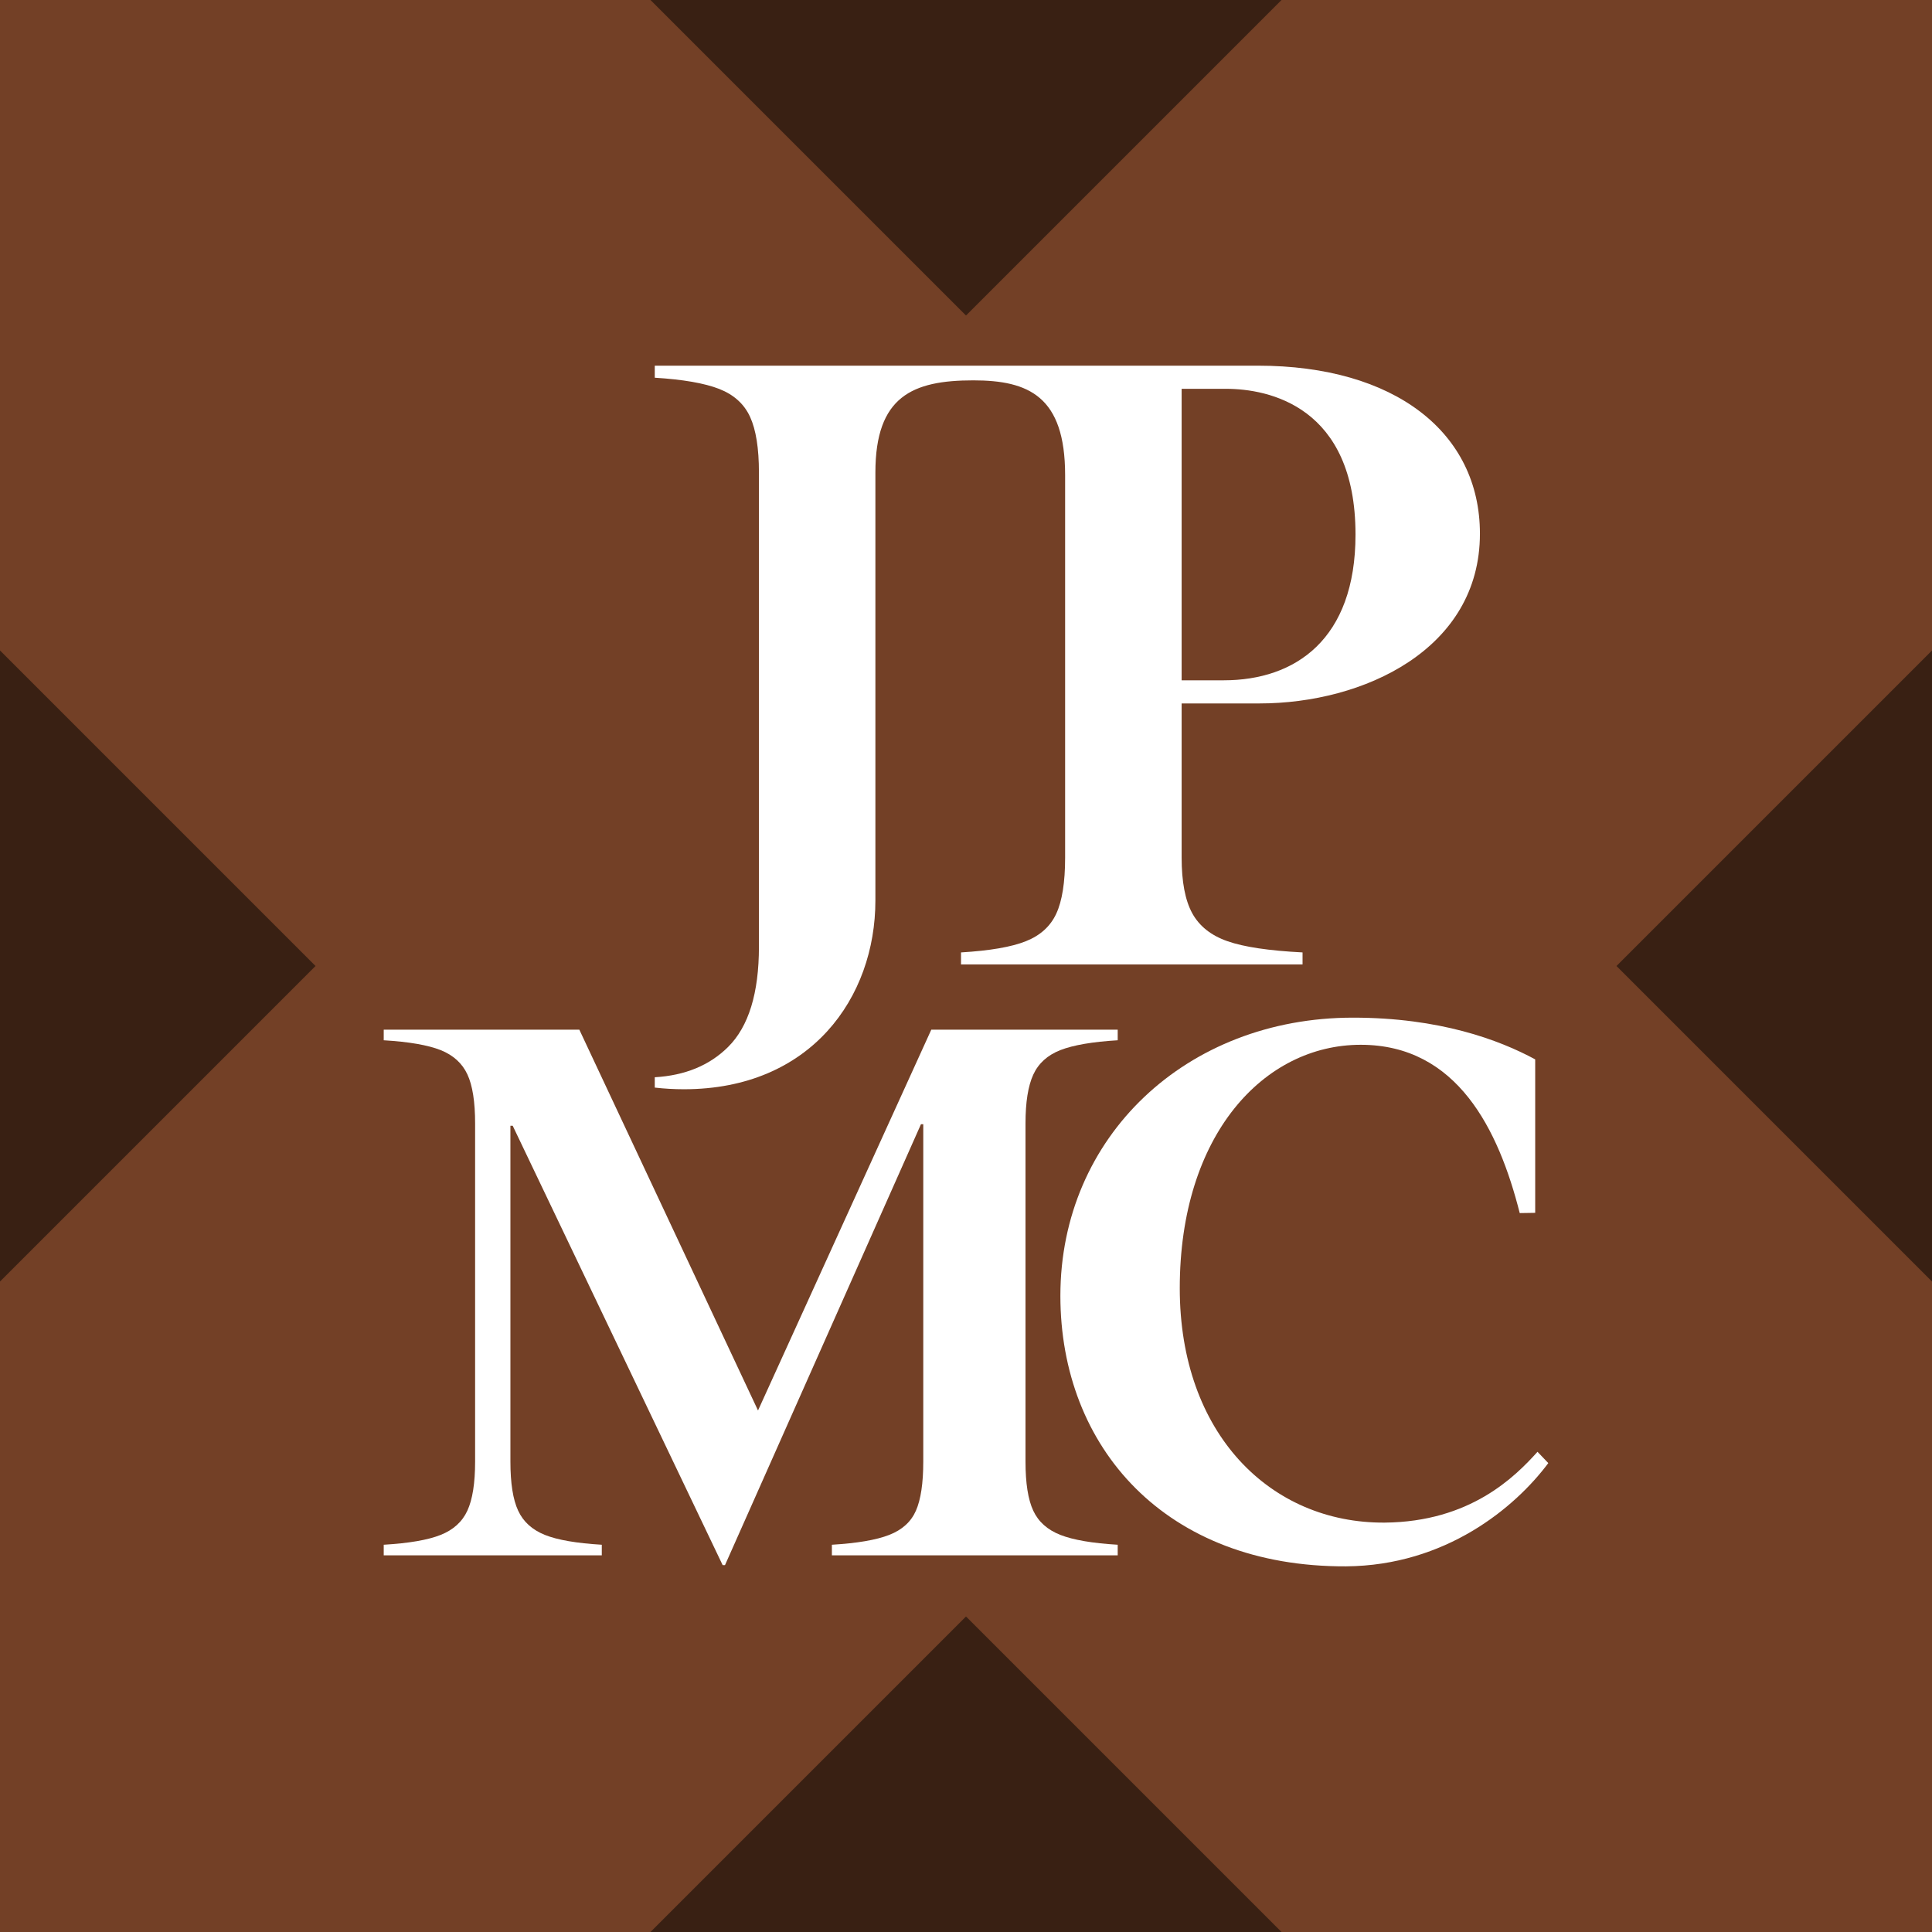
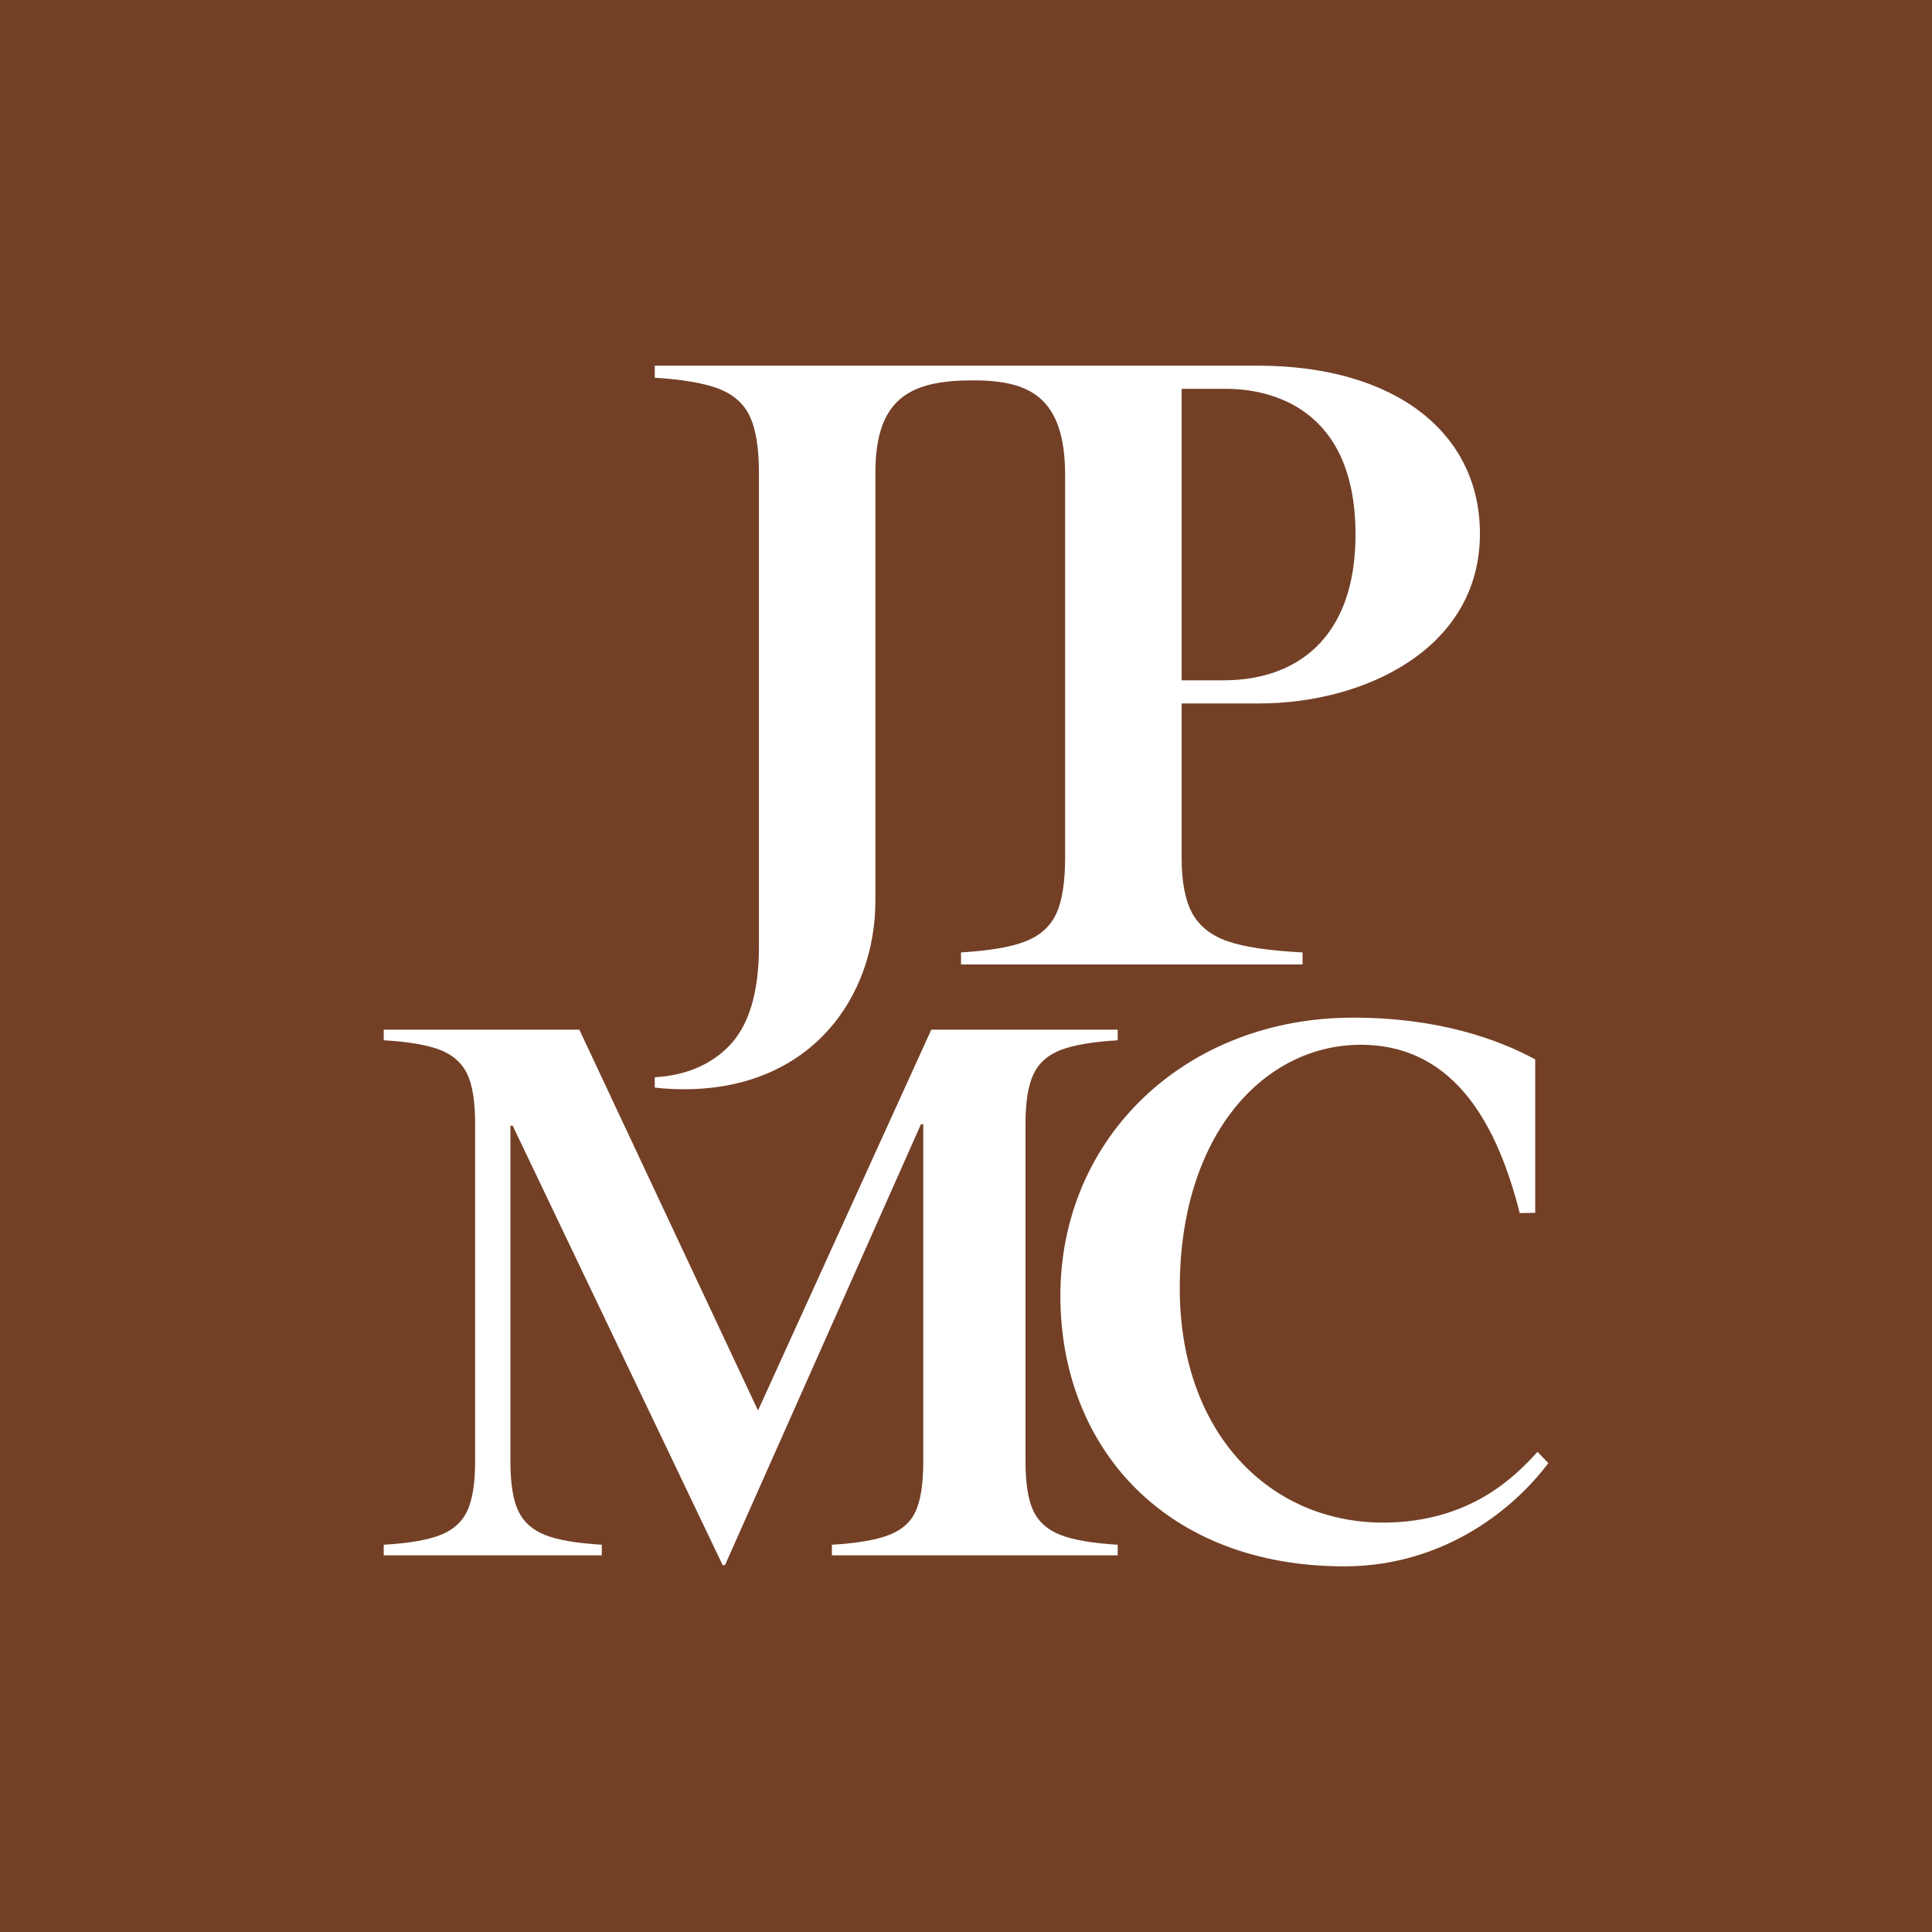
<svg xmlns="http://www.w3.org/2000/svg" width="256" height="256" viewBox="0 0 256 256" fill="none">
  <rect x="0" y="0" width="256" height="256" fill="#808080" stroke="none" />
  <g clip-path="url(#clip0_338_31872)">
    <rect width="256" height="256" fill="#734026" />
    <path d="M156.573 93.209V113.641C156.573 116.836 157.039 119.289 157.977 121.007C158.915 122.718 160.474 123.959 162.653 124.717C164.832 125.481 168.151 125.973 172.594 126.2V127.798H127.339V126.2C131.154 125.973 134.023 125.481 135.931 124.717C137.839 123.959 139.188 122.741 139.963 121.06C140.739 119.387 141.134 116.912 141.134 113.641V62.958C141.134 52.518 136.303 50.399 128.967 50.399C120.918 50.399 115.994 52.511 115.994 62.617V119.326C115.994 132.143 107.464 144.331 90.621 144.331C89.319 144.331 88.031 144.256 86.76 144.112V142.741C90.761 142.507 94.002 141.182 96.468 138.737C99.198 136.034 100.563 131.606 100.563 125.436V62.61C100.563 59.415 100.175 56.955 99.392 55.244C98.609 53.533 97.244 52.299 95.297 51.534C93.351 50.777 90.505 50.278 86.76 50.05V48.453H166.67C184.846 48.453 196.098 57.325 196.098 70.717C196.098 86.047 180.674 93.209 166.887 93.209H156.573ZM156.573 90.143H162.149C171.633 90.143 179.612 84.722 179.612 70.831C179.612 53.851 168.128 51.519 162.436 51.519H156.573V90.143Z" fill="white" />
    <path d="M148.102 204.686C144.747 204.486 142.214 204.054 140.506 203.383C138.797 202.712 137.599 201.649 136.912 200.174C136.224 198.705 135.884 196.532 135.884 193.661V148.866C135.884 146.055 136.224 143.902 136.912 142.4C137.599 140.898 138.797 139.815 140.506 139.144C142.214 138.48 144.747 138.041 148.102 137.842V136.439H123.4L100.441 186.897L76.766 136.439H50.846V137.842C54.195 138.041 56.706 138.48 58.388 139.144C60.062 139.815 61.24 140.885 61.927 142.354C62.615 143.822 62.955 145.995 62.955 148.866V193.661C62.955 196.532 62.608 198.705 61.927 200.174C61.247 201.649 60.062 202.719 58.388 203.383C56.713 204.054 54.195 204.486 50.846 204.686V206.088H79.741V204.686C76.392 204.486 73.873 204.054 72.199 203.383C70.524 202.712 69.34 201.642 68.659 200.174C67.972 198.705 67.632 196.532 67.632 193.661V149.172H67.938L95.757 207.39H96.064L122.032 148.966H122.338V193.661C122.338 196.532 122.012 198.705 121.365 200.174C120.718 201.649 119.534 202.719 117.825 203.383C116.117 204.054 113.578 204.486 110.229 204.686V206.088H148.102V204.686Z" fill="white" />
    <path d="M156.325 170.695C156.325 189.972 168.332 201.854 183.471 201.754C194.825 201.655 200.76 195.667 203.728 192.371L205.158 193.867C200.76 199.761 191.557 207.449 178.359 207.549C154.419 207.649 140.506 191.773 140.506 171.698C140.506 150.626 157.183 134.844 179.278 134.844C190.734 134.844 198.616 137.774 203.422 140.373V160.707L201.373 160.74C198.575 149.689 193.089 138.439 180.299 138.439C167.509 138.439 156.325 150.32 156.325 170.695Z" fill="white" />
-     <path d="M169.808 256H86.193L128 214.192L169.808 256ZM256 169.809L214.193 128L256 86.192V169.809ZM41.808 128L0 169.808V86.191L41.808 128ZM128 41.808L86.193 0H169.808L128 41.808Z" fill="black" fill-opacity="0.5" />
  </g>
  <defs>
    <clipPath id="clip0_338_31872">
      <rect width="256" height="256" fill="white" />
    </clipPath>
  </defs>
</svg>